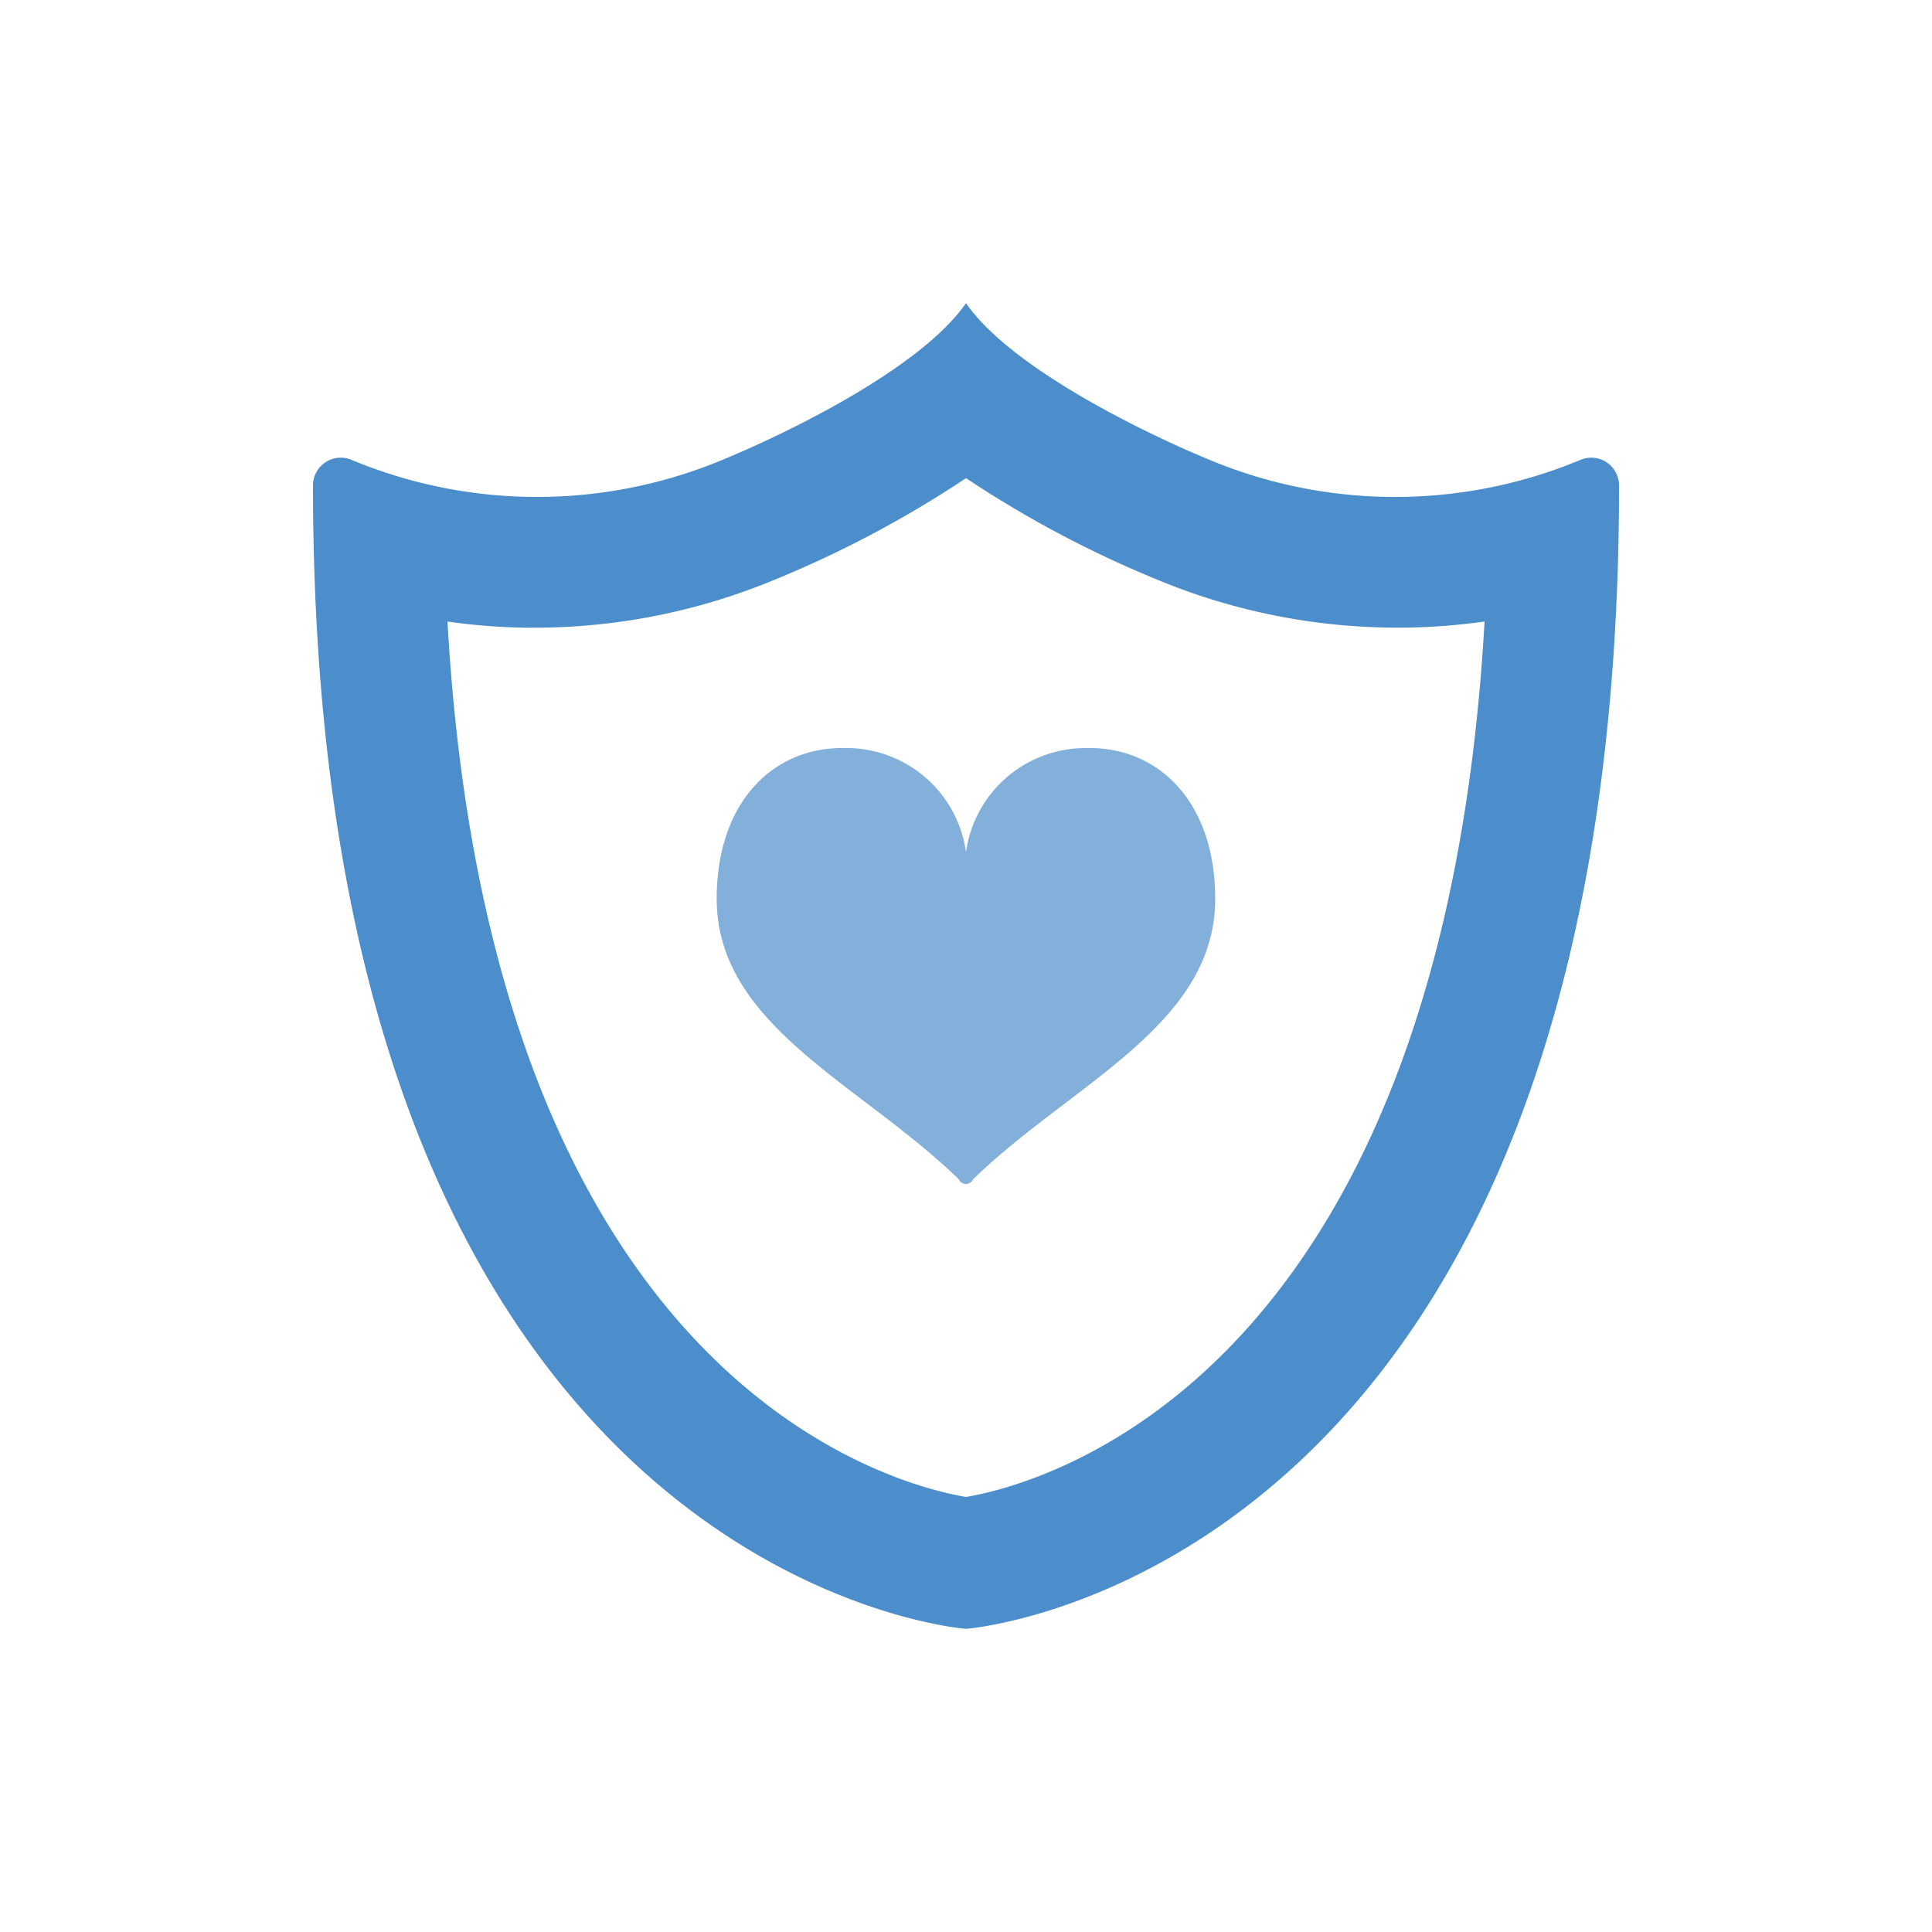
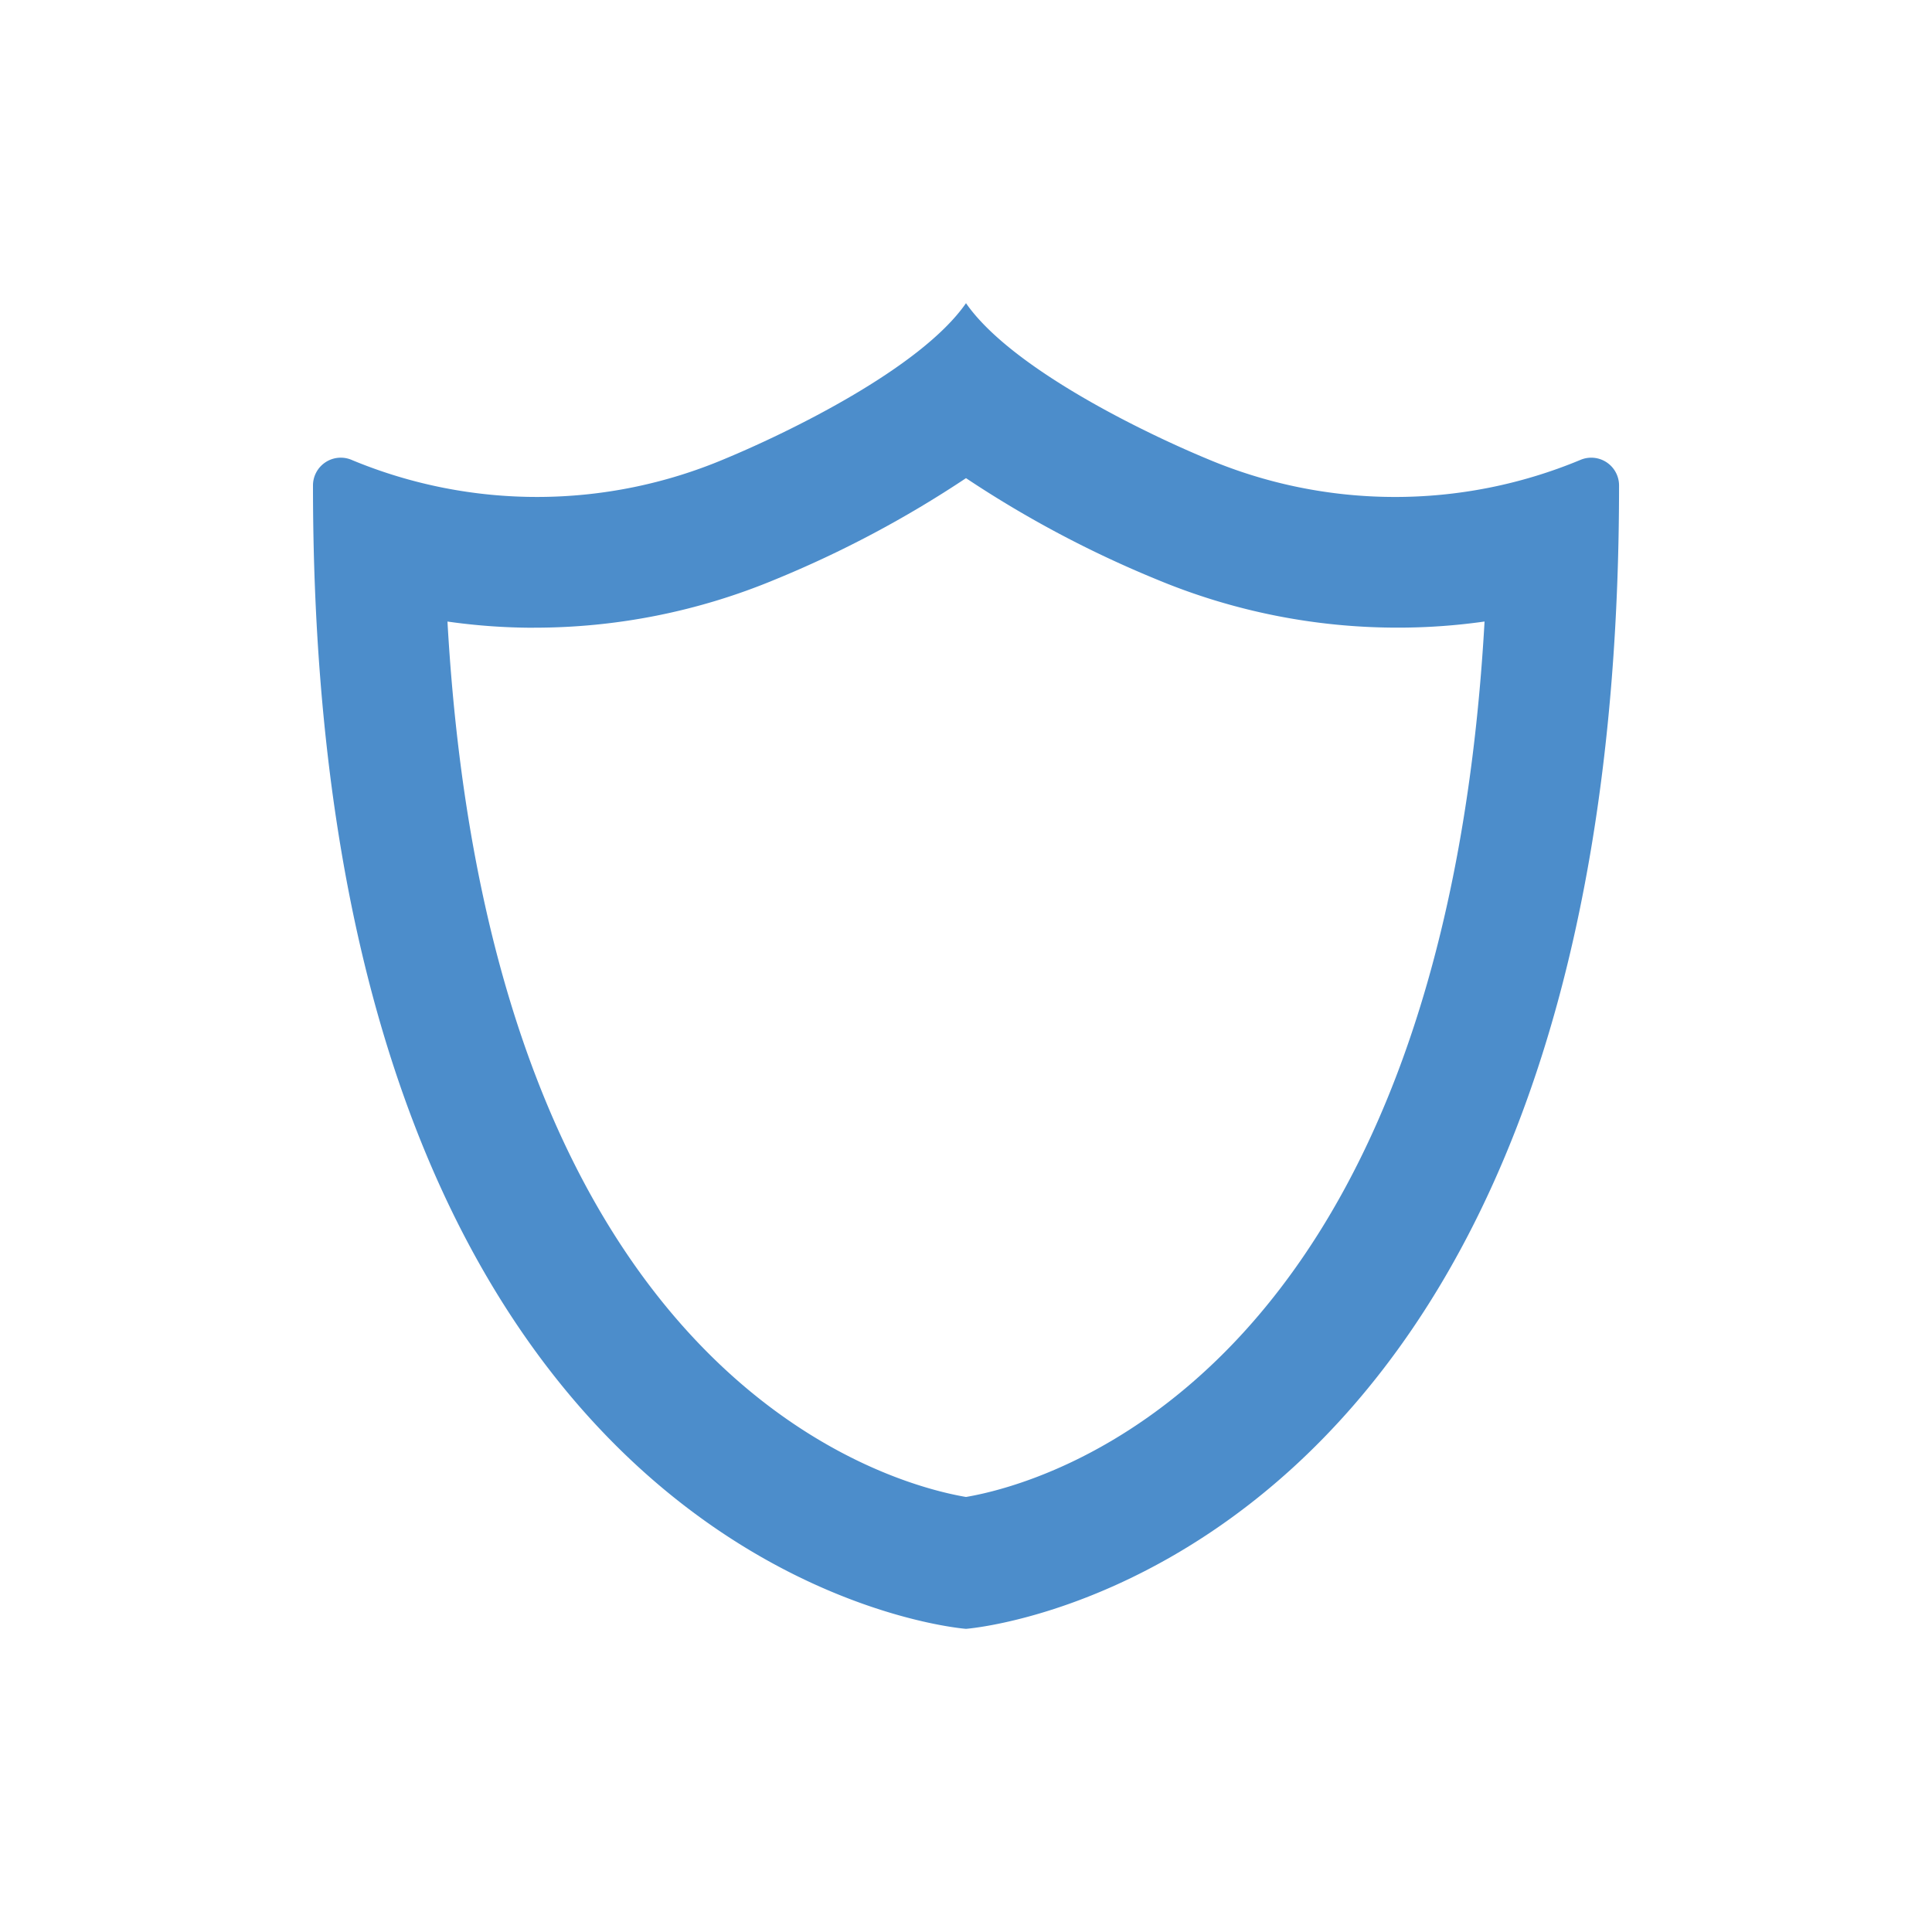
<svg xmlns="http://www.w3.org/2000/svg" width="156" height="156" viewBox="0 0 156 156">
  <path data-name="長方形 8850" fill="none" d="M0 0h156v156H0z" />
  <path data-name="パス 449" d="M127.573 37.151a38.926 38.926 0 0 1-30.079-.093C92.399 34.946 81.665 29.754 78 24.481c-3.663 5.273-14.4 10.465-19.492 12.577a38.934 38.934 0 0 1-30.077.093 2.244 2.244 0 0 0-3.159 2.081c0 88.416 52.728 92.289 52.728 92.289s52.731-3.873 52.731-92.289a2.244 2.244 0 0 0-3.157-2.081M43.12 50.683a50.511 50.511 0 0 0 19.432-3.875A87.836 87.836 0 0 0 78 38.608a87.839 87.839 0 0 0 15.45 8.2 50.493 50.493 0 0 0 19.432 3.871 49.656 49.656 0 0 0 6.989-.494c-3.462 61.323-35.846 69.667-41.871 70.688-6.023-1.021-38.409-9.365-41.869-70.686a49.474 49.474 0 0 0 6.989.5" fill="#4c8dcb" />
-   <path data-name="パス 451" d="M87.799 60.403a9.745 9.745 0 0 0-9.8 8.4 9.744 9.744 0 0 0-9.8-8.4c-5.653-.109-10.329 4.241-10.329 12.178 0 10.188 11.526 14.9 19.406 22.506.274.266.21.258.21.258a.655.655 0 0 0 .51.252.659.659 0 0 0 .511-.252s-.065.007.209-.258c7.881-7.61 19.406-12.317 19.406-22.506 0-7.937-4.675-12.287-10.329-12.178" fill="#82b0db" />
-   <path data-name="パス 450" d="M127.573 37.15a38.926 38.926 0 0 1-30.079-.093C92.399 34.945 81.665 29.753 78 24.48c-3.663 5.273-14.4 10.465-19.492 12.577a38.934 38.934 0 0 1-30.077.093 2.244 2.244 0 0 0-3.159 2.081C25.272 127.647 78 131.52 78 131.52s52.731-3.873 52.731-92.289a2.244 2.244 0 0 0-3.158-2.081zM43.12 50.682a50.511 50.511 0 0 0 19.432-3.875A87.836 87.836 0 0 0 78 38.607a87.839 87.839 0 0 0 15.45 8.2 50.493 50.493 0 0 0 19.432 3.871 49.656 49.656 0 0 0 6.989-.494c-3.462 61.323-35.846 69.667-41.871 70.688-6.023-1.021-38.409-9.365-41.869-70.686a49.474 49.474 0 0 0 6.989.496z" fill="none" />
  <path data-name="パス 452" d="M87.799 60.403a9.745 9.745 0 0 0-9.8 8.4 9.744 9.744 0 0 0-9.8-8.4c-5.653-.109-10.329 4.241-10.329 12.178 0 10.188 11.526 14.9 19.406 22.506.274.266.21.258.21.258a.655.655 0 0 0 .51.252.659.659 0 0 0 .511-.252s-.065.007.209-.258c7.881-7.61 19.406-12.317 19.406-22.506.006-7.937-4.669-12.287-10.323-12.178z" fill="none" />
</svg>